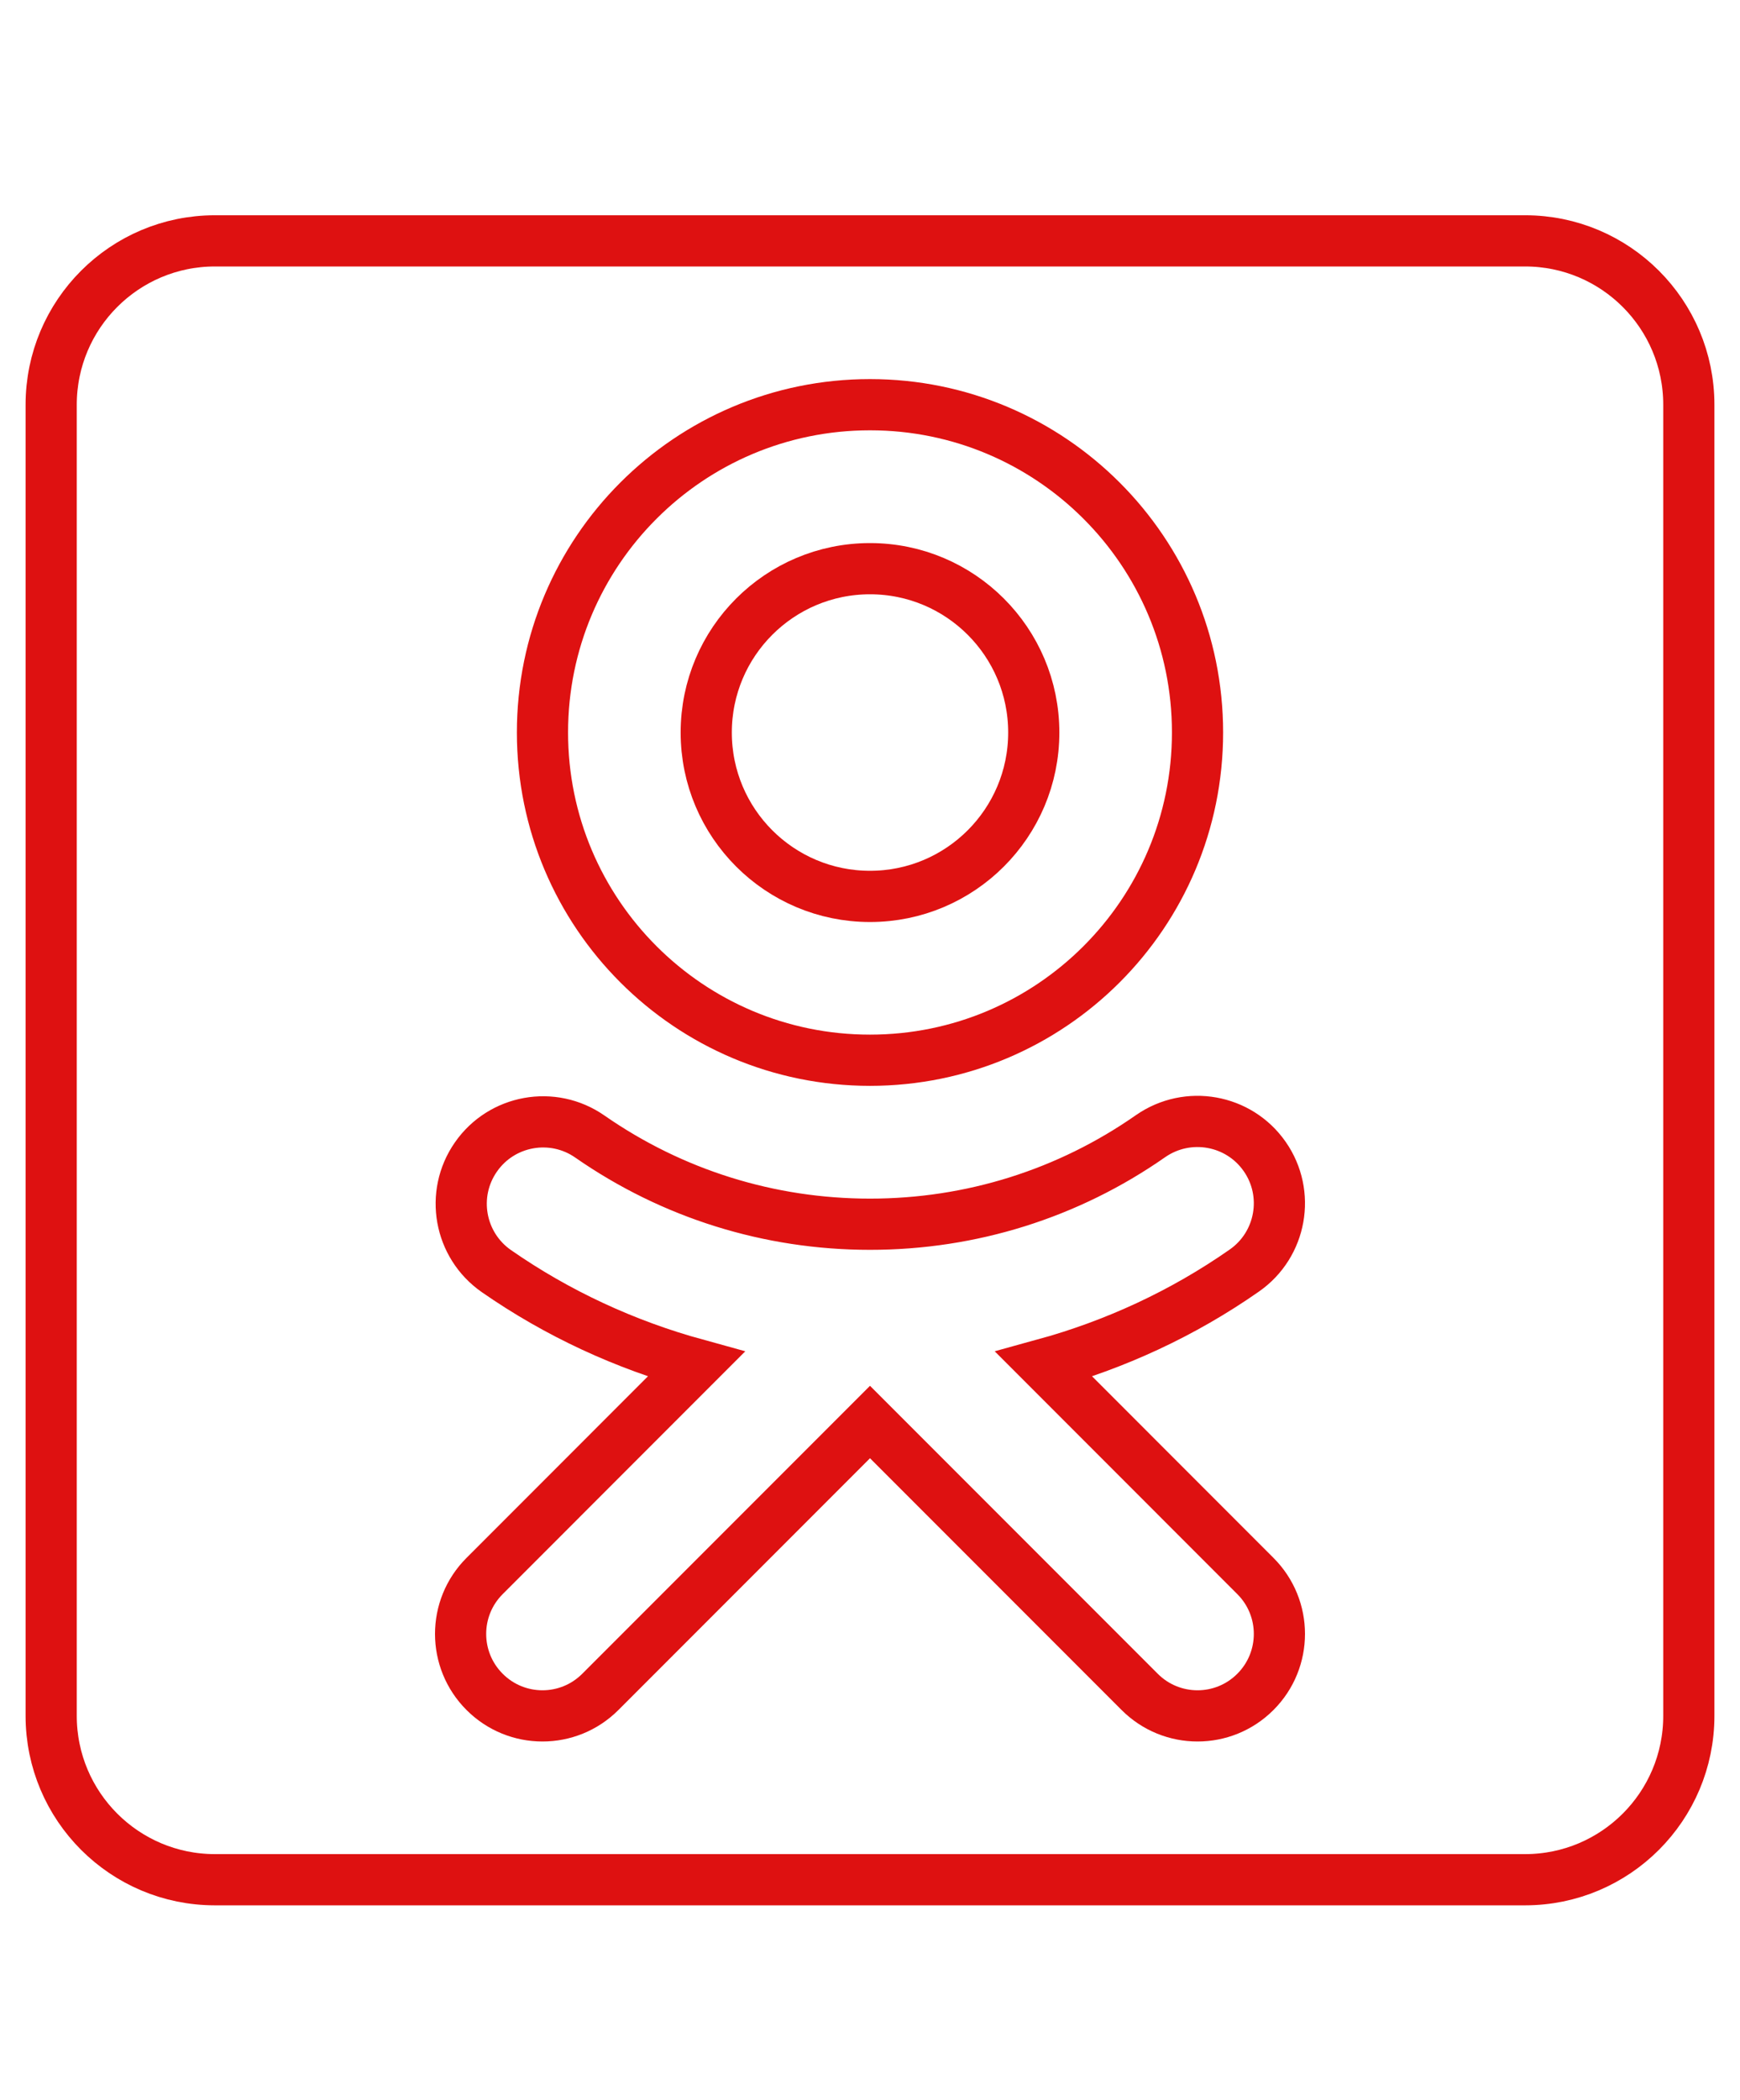
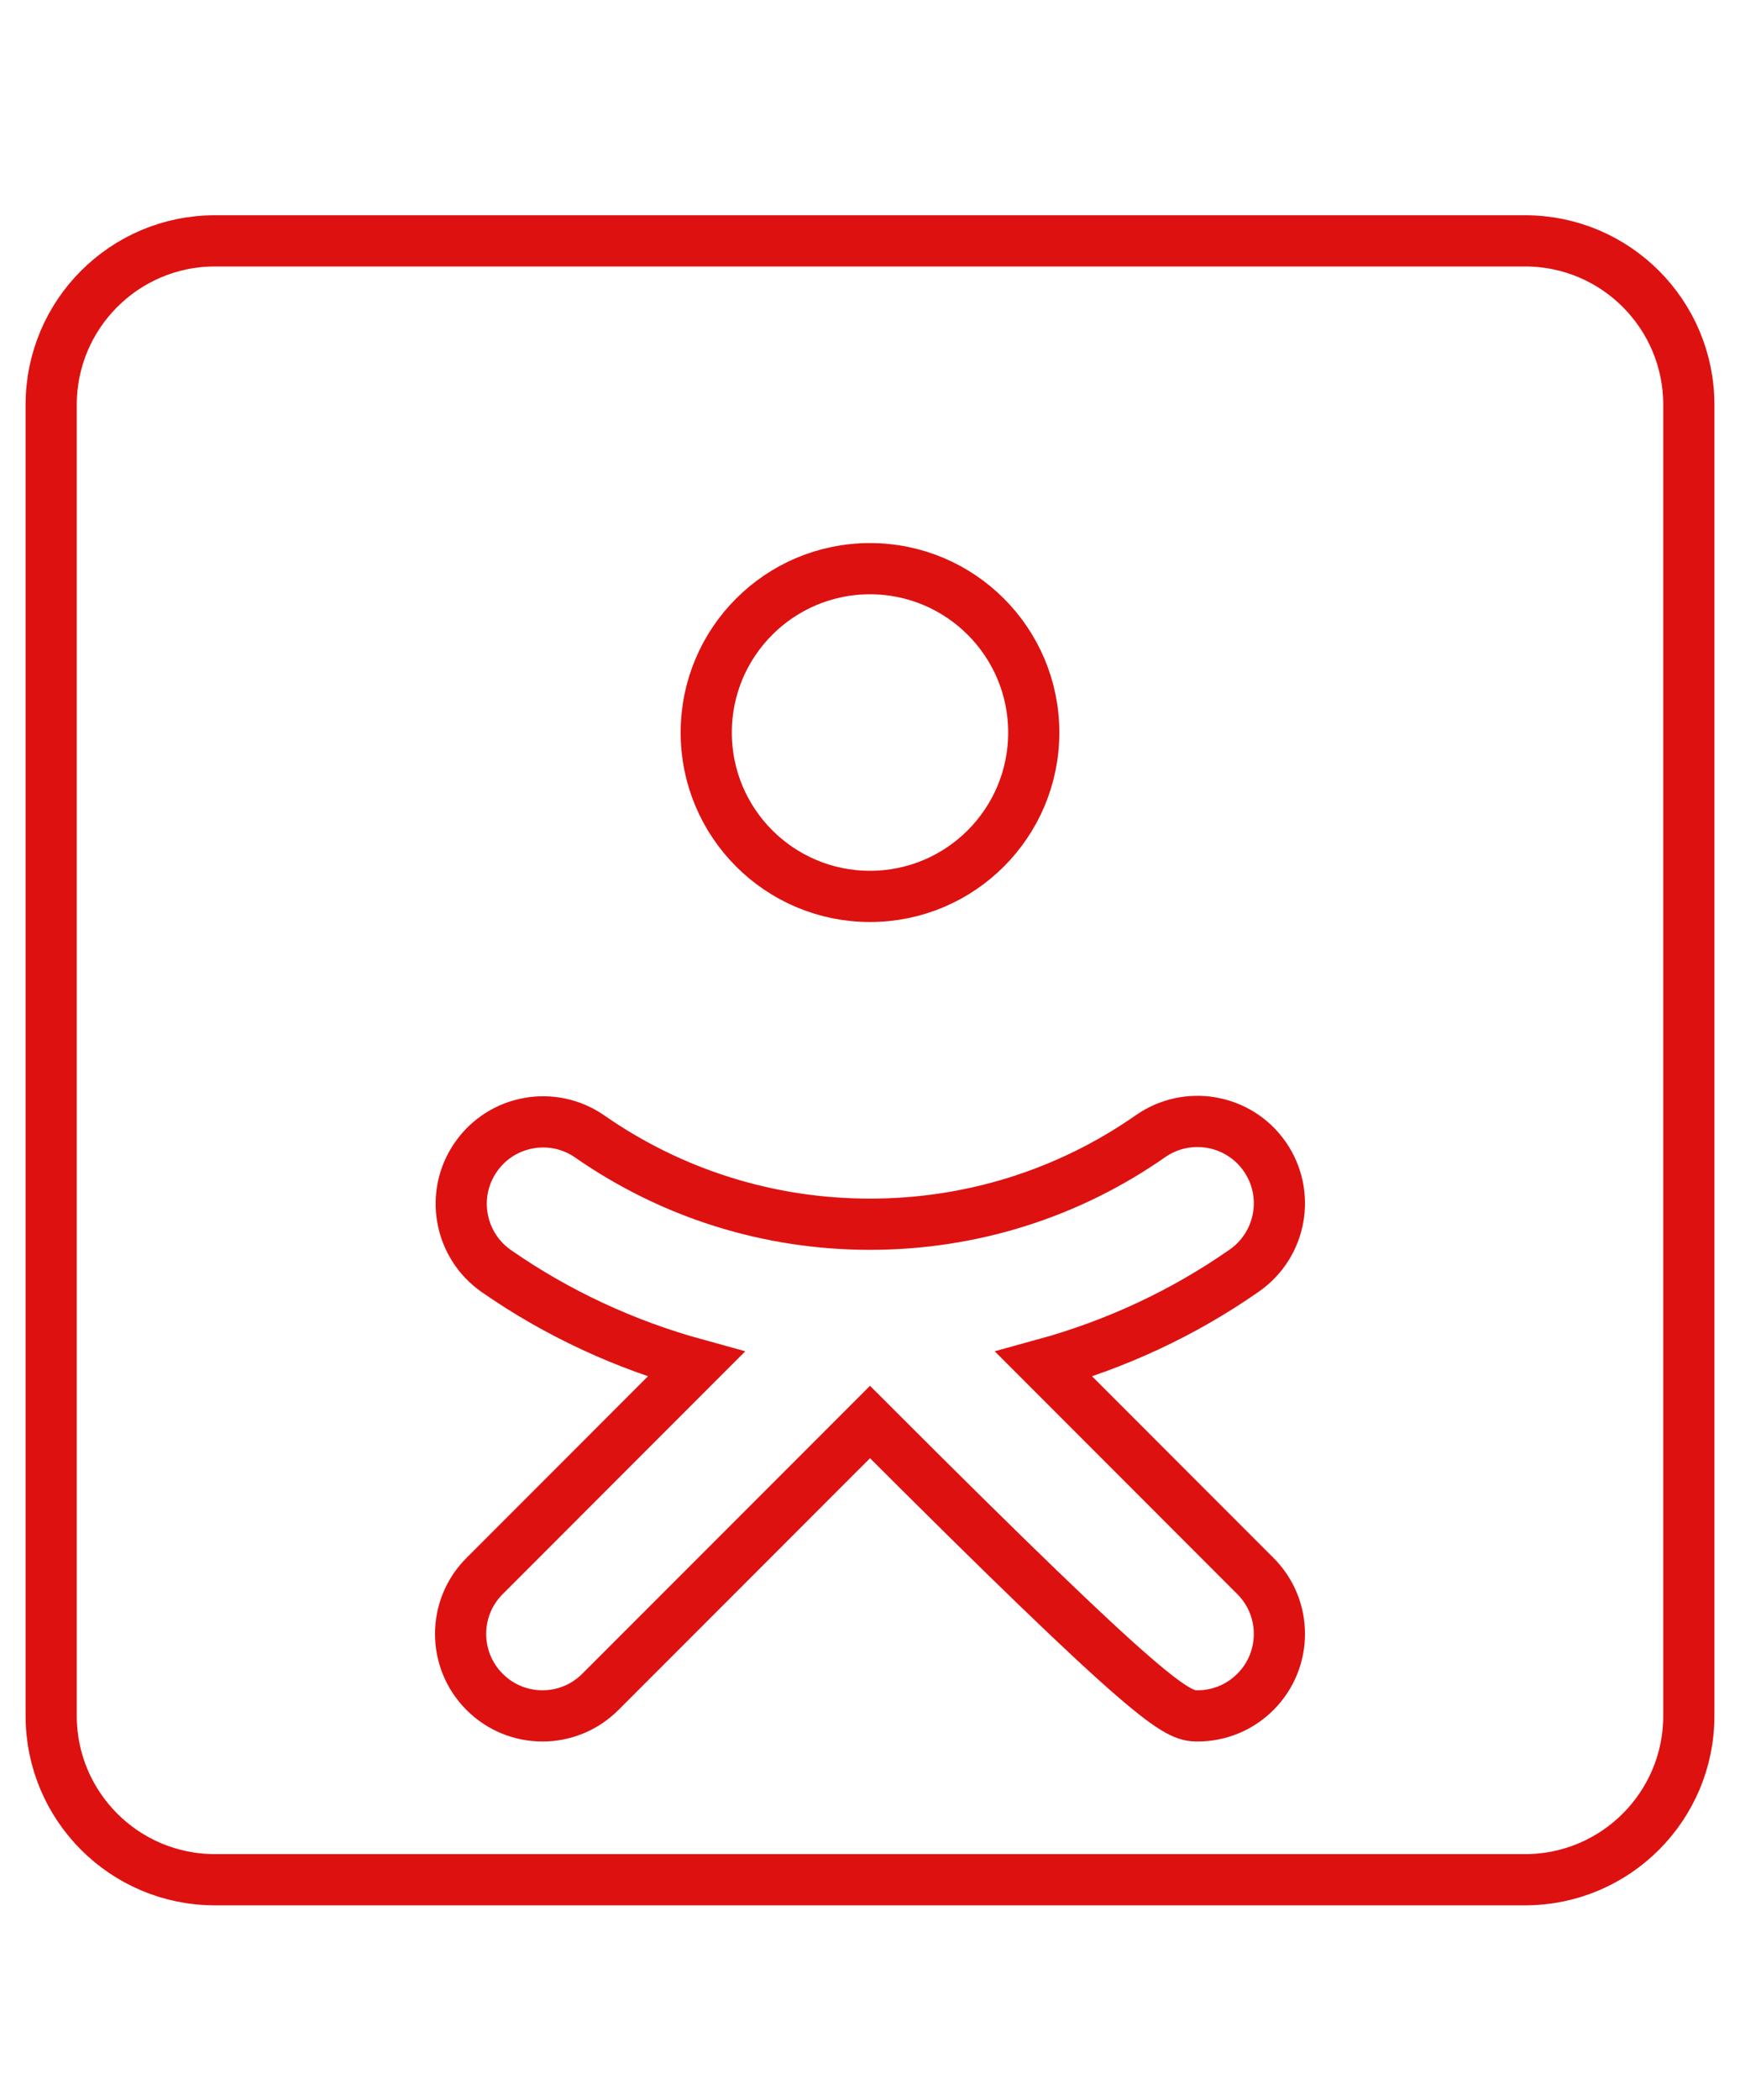
<svg xmlns="http://www.w3.org/2000/svg" width="34" height="41" viewBox="0 0 34 41" fill="none">
  <path d="M4.2 36.703H29.8C31.567 36.703 33 35.27 33 33.503V7.903C33 6.136 31.567 4.703 29.8 4.703H4.2C2.433 4.703 1 6.136 1 7.903V33.503C1 35.27 2.433 36.703 4.2 36.703Z" stroke="#DE1111" stroke-miterlimit="10" stroke-linecap="round" stroke-linejoin="round" />
-   <path d="M17 7.902C13.465 7.902 10.6 10.767 10.6 14.302C10.6 17.837 13.465 20.702 17 20.702C20.535 20.702 23.4 17.837 23.4 14.302C23.4 10.767 20.535 7.902 17 7.902Z" stroke="#DE1111" stroke-miterlimit="10" />
  <path d="M17 17.503C18.767 17.503 20.2 16.071 20.2 14.303C20.2 12.536 18.767 11.104 17 11.104C15.233 11.104 13.8 12.536 13.8 14.303C13.8 16.071 15.233 17.503 17 17.503Z" stroke="#DE1111" stroke-miterlimit="10" />
-   <path d="M20.398 26.639C21.789 26.257 23.112 25.648 24.315 24.808C25.039 24.303 25.218 23.305 24.712 22.581C24.207 21.857 23.21 21.68 22.484 22.183C20.872 23.309 18.975 23.904 17 23.904C15.03 23.904 13.137 23.312 11.526 22.192C10.801 21.687 9.802 21.867 9.299 22.592C8.794 23.317 8.974 24.314 9.699 24.819C10.898 25.652 12.217 26.258 13.602 26.639L9.469 30.773C8.844 31.397 8.844 32.41 9.469 33.035C9.782 33.348 10.19 33.504 10.6 33.504C11.01 33.504 11.418 33.348 11.731 33.035L17 27.766L22.269 33.035C22.582 33.348 22.99 33.504 23.4 33.504C23.81 33.504 24.218 33.348 24.531 33.035C25.156 32.41 25.156 31.397 24.531 30.773L20.398 26.639Z" stroke="#DE1111" stroke-miterlimit="10" />
+   <path d="M20.398 26.639C21.789 26.257 23.112 25.648 24.315 24.808C25.039 24.303 25.218 23.305 24.712 22.581C24.207 21.857 23.21 21.68 22.484 22.183C20.872 23.309 18.975 23.904 17 23.904C15.03 23.904 13.137 23.312 11.526 22.192C10.801 21.687 9.802 21.867 9.299 22.592C8.794 23.317 8.974 24.314 9.699 24.819C10.898 25.652 12.217 26.258 13.602 26.639L9.469 30.773C8.844 31.397 8.844 32.41 9.469 33.035C9.782 33.348 10.19 33.504 10.6 33.504C11.01 33.504 11.418 33.348 11.731 33.035L17 27.766C22.582 33.348 22.99 33.504 23.4 33.504C23.81 33.504 24.218 33.348 24.531 33.035C25.156 32.41 25.156 31.397 24.531 30.773L20.398 26.639Z" stroke="#DE1111" stroke-miterlimit="10" />
</svg>